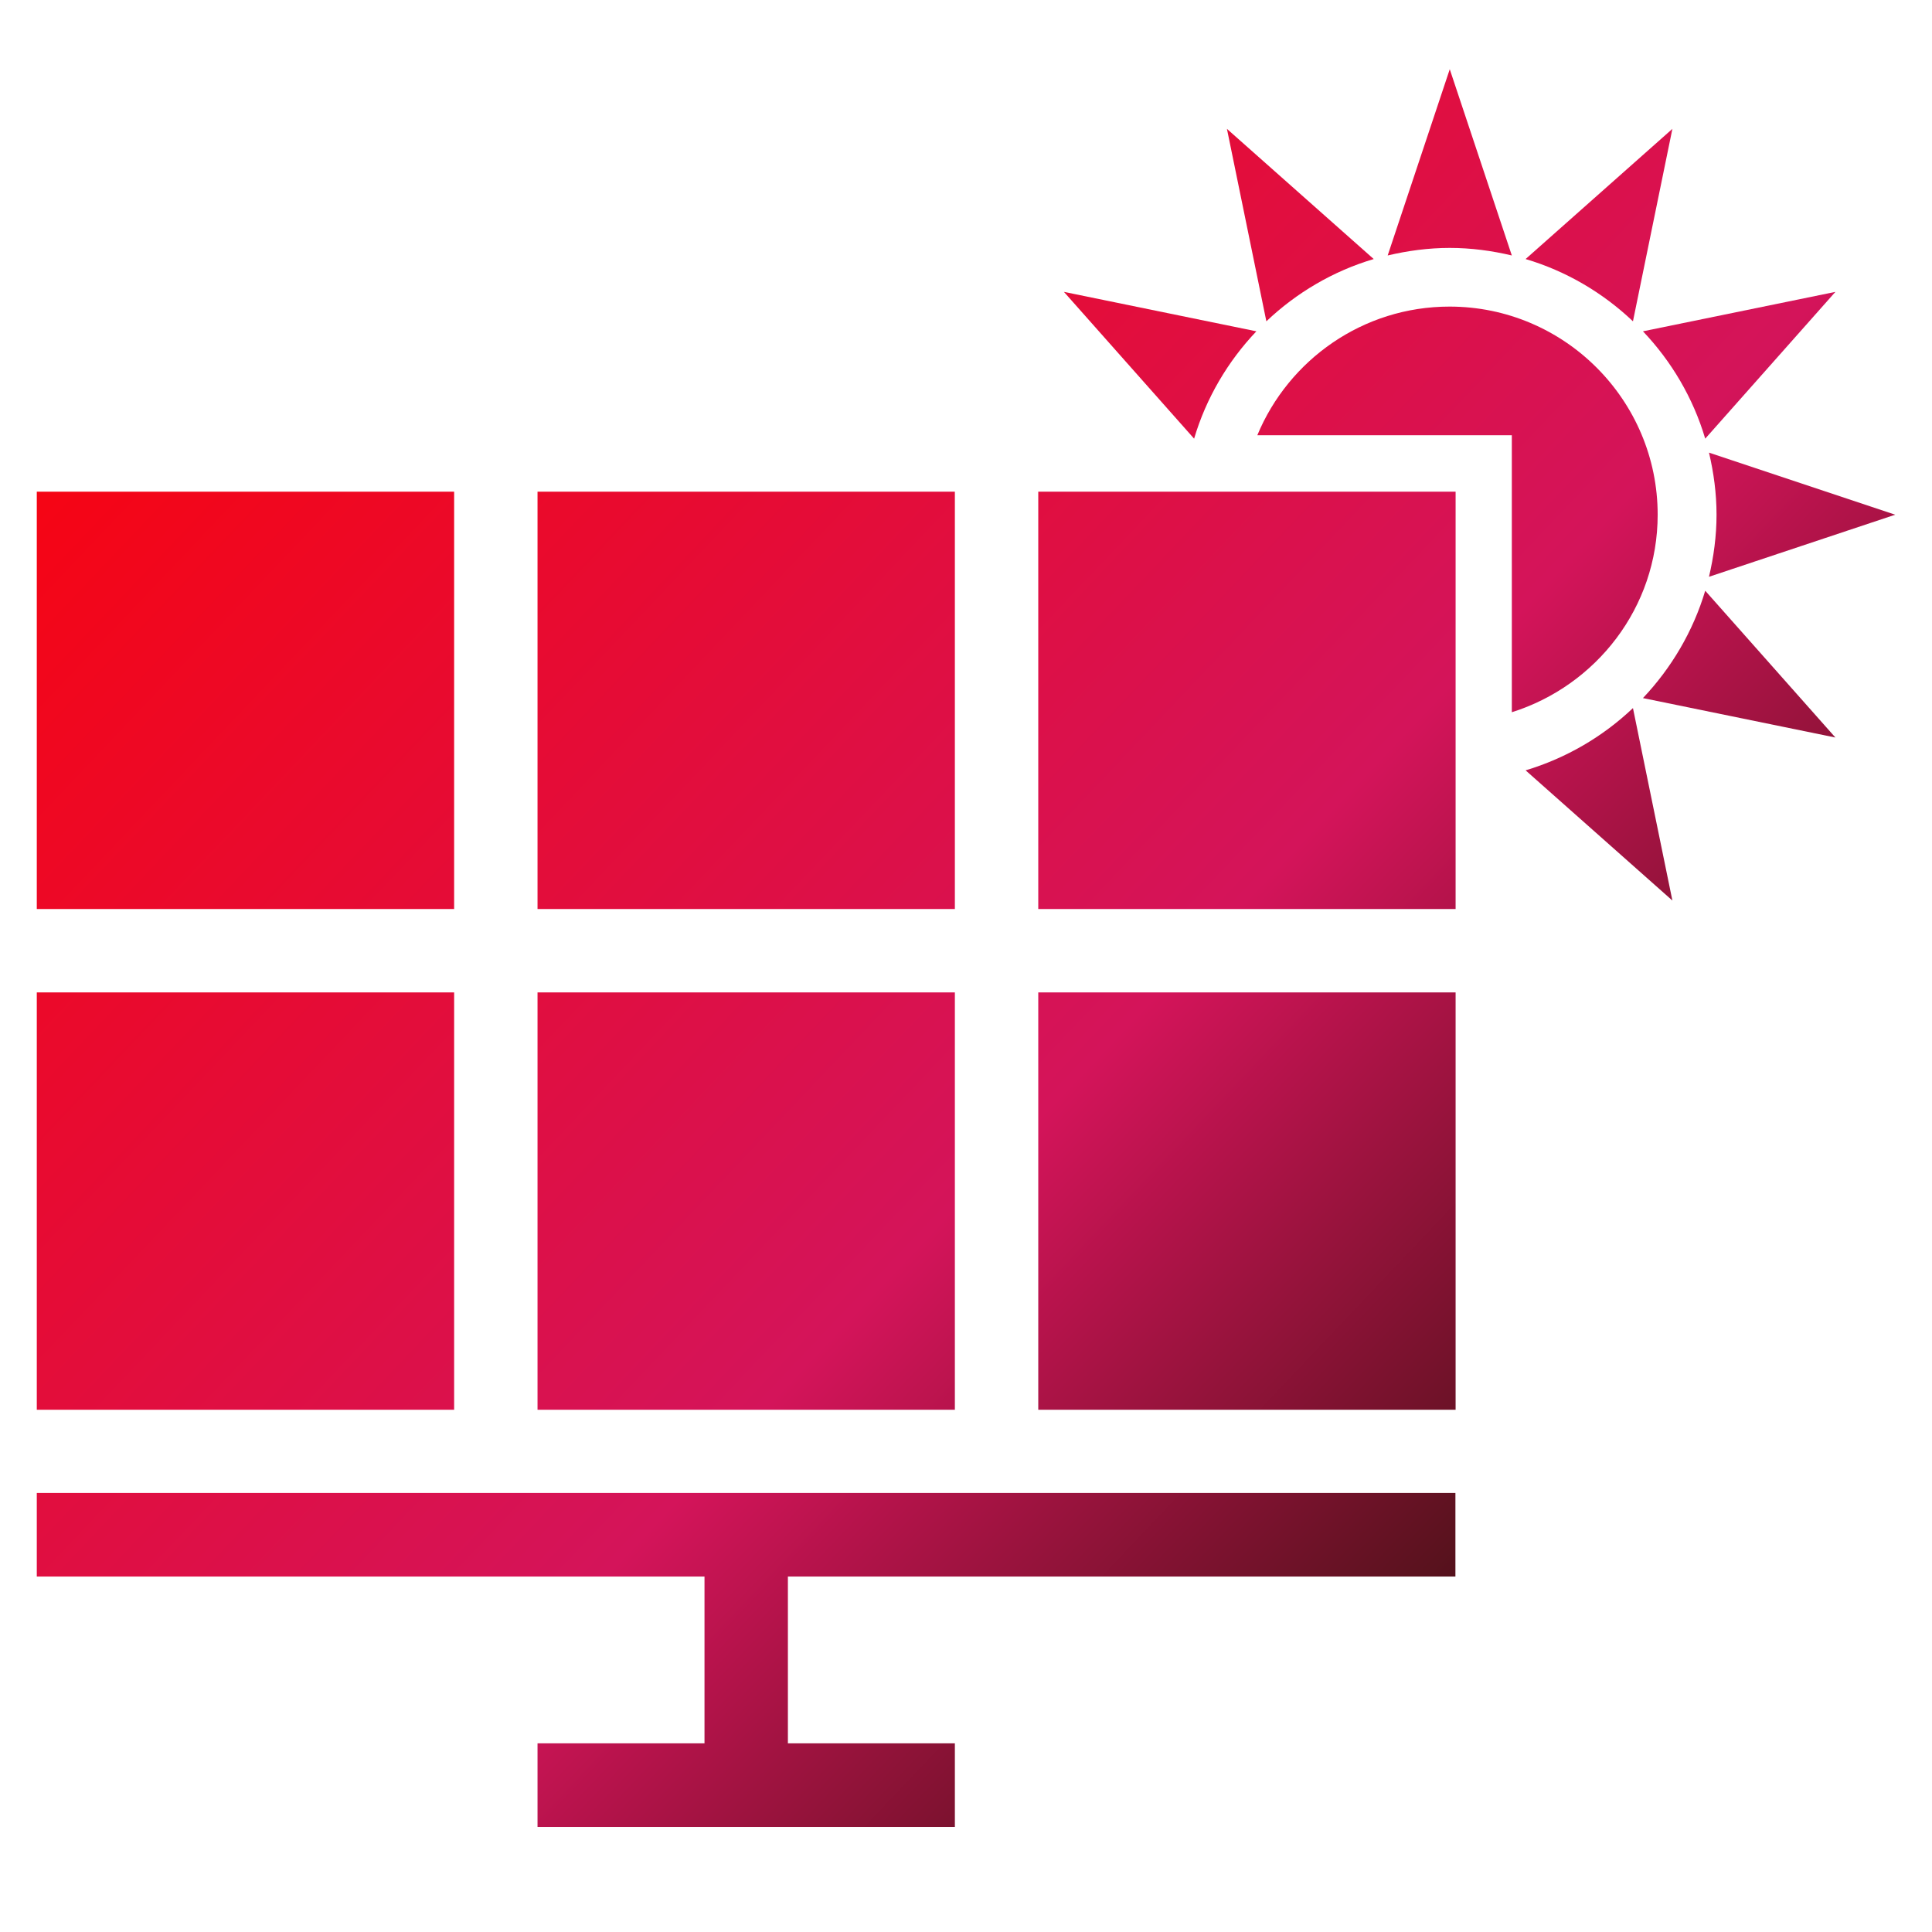
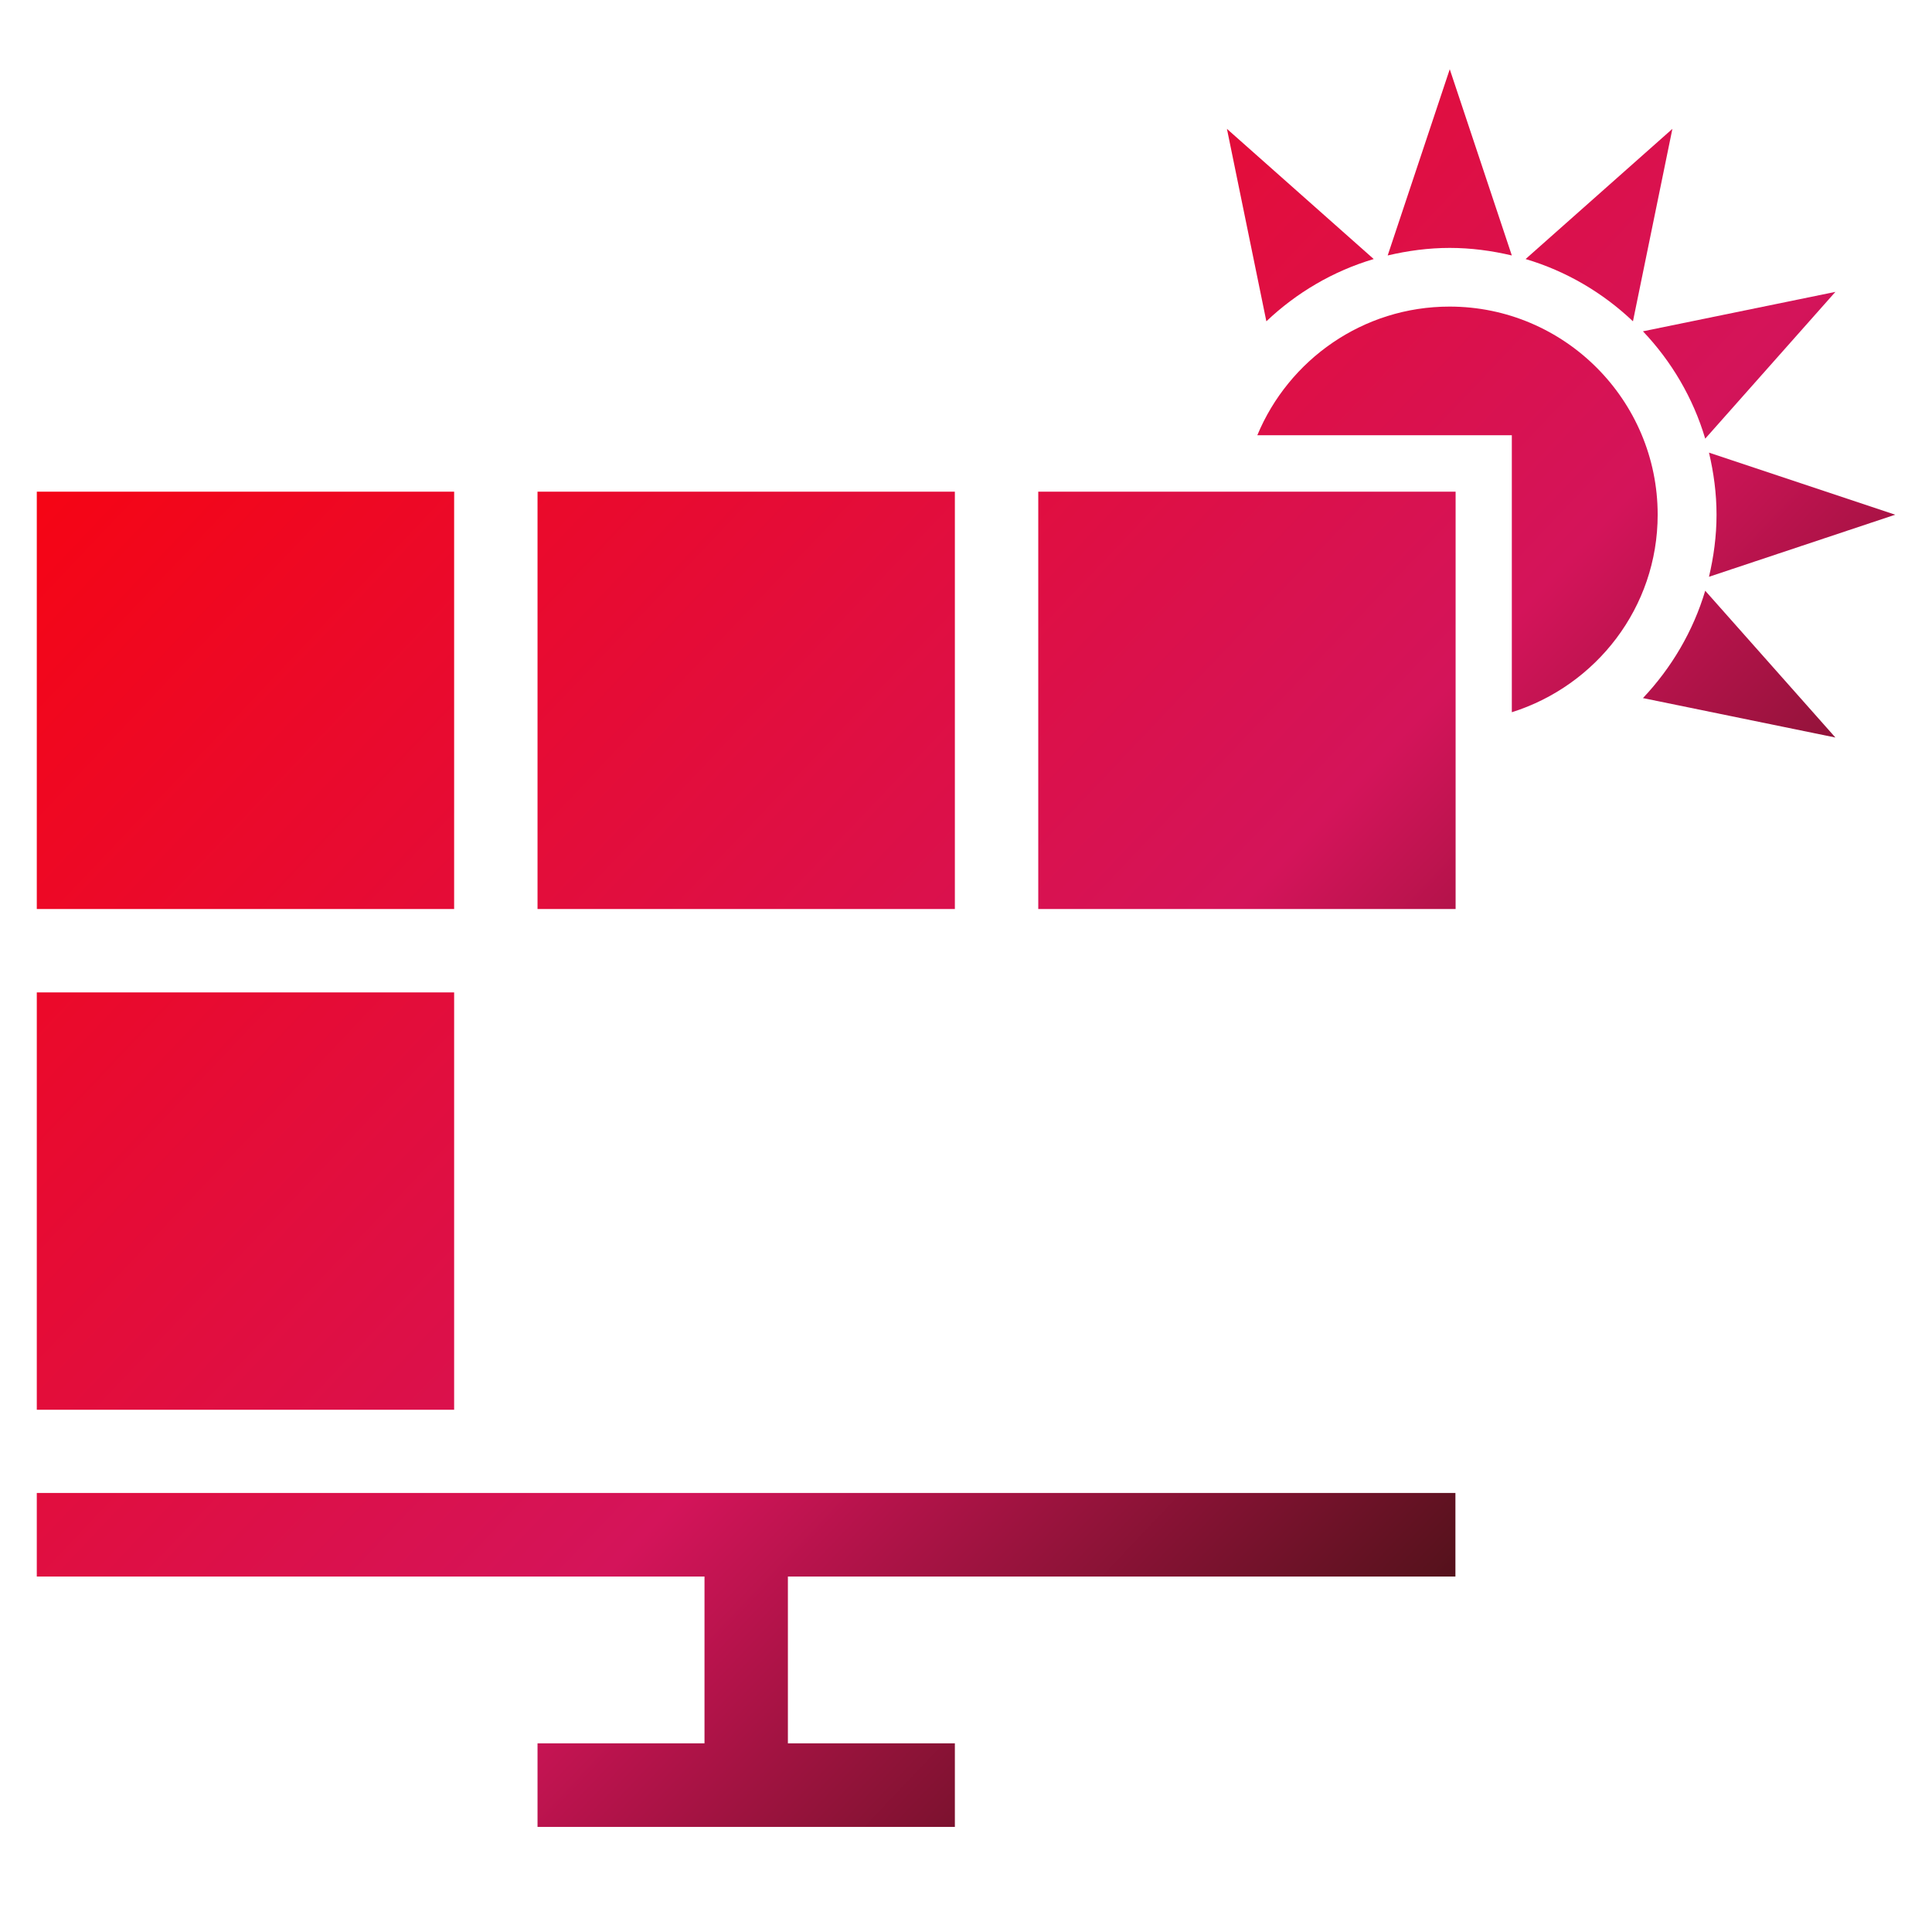
<svg xmlns="http://www.w3.org/2000/svg" version="1.1" id="レイヤー_1" x="0px" y="0px" viewBox="0 0 1024 1024" style="enable-background:new 0 0 1024 1024;" xml:space="preserve">
  <style type="text/css">
	.st0{fill:url(#SVGID_1_);}
	.st1{fill:url(#SVGID_2_);}
	.st2{fill:url(#SVGID_3_);}
	.st3{fill:url(#SVGID_4_);}
	.st4{fill:url(#SVGID_5_);}
	.st5{fill:url(#SVGID_6_);}
	.st6{fill:url(#SVGID_7_);}
	.st7{fill:url(#SVGID_8_);}
	.st8{fill:url(#SVGID_9_);}
	.st9{fill:url(#SVGID_10_);}
	.st10{fill:url(#SVGID_11_);}
	.st11{fill:url(#SVGID_12_);}
	.st12{fill:url(#SVGID_13_);}
	.st13{fill:url(#SVGID_14_);}
	.st14{fill:url(#SVGID_15_);}
	.st15{fill:url(#SVGID_16_);}
</style>
  <g>
    <linearGradient id="SVGID_1_" gradientUnits="userSpaceOnUse" x1="324.419" y1="-319.094" x2="1176.505" y2="488.44">
      <stop offset="0" style="stop-color:#FF0000" />
      <stop offset="0.674" style="stop-color:#D4145A" />
      <stop offset="1" style="stop-color:#3F1111" />
    </linearGradient>
    <path class="st0" d="M801.3,135.4l-32.9-98.7l-32.9,98.7c10.6-2.5,21.6-4,32.9-4S790.7,132.9,801.3,135.4z" />
    <linearGradient id="SVGID_2_" gradientUnits="userSpaceOnUse" x1="216.975" y1="-205.722" x2="1069.062" y2="601.811">
      <stop offset="0" style="stop-color:#FF0000" />
      <stop offset="0.674" style="stop-color:#D4145A" />
      <stop offset="1" style="stop-color:#3F1111" />
    </linearGradient>
-     <path class="st1" d="M665.9,175.6l-102-20.9l69,77.8C639.3,210.9,650.8,191.5,665.9,175.6z" />
    <linearGradient id="SVGID_3_" gradientUnits="userSpaceOnUse" x1="265.848" y1="-257.292" x2="1117.935" y2="550.241">
      <stop offset="0" style="stop-color:#FF0000" />
      <stop offset="0.674" style="stop-color:#D4145A" />
      <stop offset="1" style="stop-color:#3F1111" />
    </linearGradient>
    <path class="st2" d="M728.1,137.3l-77.8-69l20.9,102C687.1,155.2,706.5,143.7,728.1,137.3z" />
    <linearGradient id="SVGID_4_" gradientUnits="userSpaceOnUse" x1="319.112" y1="-313.495" x2="1171.199" y2="494.039">
      <stop offset="0" style="stop-color:#FF0000" />
      <stop offset="0.674" style="stop-color:#D4145A" />
      <stop offset="1" style="stop-color:#3F1111" />
    </linearGradient>
    <path class="st3" d="M1004.5,272.8l-98.7-32.9c2.5,10.6,4,21.6,4,32.9c0,11.3-1.5,22.3-4,32.9L1004.5,272.8z" />
    <linearGradient id="SVGID_5_" gradientUnits="userSpaceOnUse" x1="358.92" y1="-355.499" x2="1211.007" y2="452.034">
      <stop offset="0" style="stop-color:#FF0000" />
      <stop offset="0.674" style="stop-color:#D4145A" />
      <stop offset="1" style="stop-color:#3F1111" />
    </linearGradient>
    <path class="st4" d="M903.8,232.5l69-77.8l-102,20.9C885.9,191.5,897.4,210.9,903.8,232.5z" />
    <linearGradient id="SVGID_6_" gradientUnits="userSpaceOnUse" x1="361.293" y1="-358.002" x2="1213.38" y2="449.531">
      <stop offset="0" style="stop-color:#FF0000" />
      <stop offset="0.674" style="stop-color:#D4145A" />
      <stop offset="1" style="stop-color:#3F1111" />
    </linearGradient>
    <path class="st5" d="M886.4,68.3l-77.8,69c21.6,6.4,41,17.9,56.9,33L886.4,68.3z" />
    <linearGradient id="SVGID_7_" gradientUnits="userSpaceOnUse" x1="212.076" y1="-200.553" x2="1064.162" y2="606.981">
      <stop offset="0" style="stop-color:#FF0000" />
      <stop offset="0.674" style="stop-color:#D4145A" />
      <stop offset="1" style="stop-color:#3F1111" />
    </linearGradient>
-     <path class="st6" d="M808.6,408.3l77.8,69l-20.9-102C849.6,390.4,830.2,401.8,808.6,408.3z" />
    <linearGradient id="SVGID_8_" gradientUnits="userSpaceOnUse" x1="260.949" y1="-252.123" x2="1113.036" y2="555.411">
      <stop offset="0" style="stop-color:#FF0000" />
      <stop offset="0.674" style="stop-color:#D4145A" />
      <stop offset="1" style="stop-color:#3F1111" />
    </linearGradient>
    <path class="st7" d="M870.8,370l102,20.9l-69-77.8C897.4,334.6,885.9,354,870.8,370z" />
    <linearGradient id="SVGID_9_" gradientUnits="userSpaceOnUse" x1="-112.149" y1="141.56" x2="739.938" y2="949.093">
      <stop offset="0" style="stop-color:#FF0000" />
      <stop offset="0.674" style="stop-color:#D4145A" />
      <stop offset="1" style="stop-color:#3F1111" />
    </linearGradient>
    <rect x="19.5" y="260.6" class="st8" width="221.2" height="221.2" />
    <linearGradient id="SVGID_10_" gradientUnits="userSpaceOnUse" x1="13.423" y1="9.06" x2="865.51" y2="816.593">
      <stop offset="0" style="stop-color:#FF0000" />
      <stop offset="0.674" style="stop-color:#D4145A" />
      <stop offset="1" style="stop-color:#3F1111" />
    </linearGradient>
    <rect x="284.9" y="260.6" class="st9" width="221.2" height="221.2" />
    <linearGradient id="SVGID_11_" gradientUnits="userSpaceOnUse" x1="-244.649" y1="281.371" x2="607.438" y2="1088.904">
      <stop offset="0" style="stop-color:#FF0000" />
      <stop offset="0.674" style="stop-color:#D4145A" />
      <stop offset="1" style="stop-color:#3F1111" />
    </linearGradient>
    <rect x="19.5" y="526" class="st10" width="221.2" height="221.2" />
    <linearGradient id="SVGID_12_" gradientUnits="userSpaceOnUse" x1="-119.077" y1="148.87" x2="733.01" y2="956.404">
      <stop offset="0" style="stop-color:#FF0000" />
      <stop offset="0.674" style="stop-color:#D4145A" />
      <stop offset="1" style="stop-color:#3F1111" />
    </linearGradient>
-     <rect x="284.9" y="526" class="st11" width="221.2" height="221.2" />
    <linearGradient id="SVGID_13_" gradientUnits="userSpaceOnUse" x1="6.495" y1="16.37" x2="858.582" y2="823.903">
      <stop offset="0" style="stop-color:#FF0000" />
      <stop offset="0.674" style="stop-color:#D4145A" />
      <stop offset="1" style="stop-color:#3F1111" />
    </linearGradient>
-     <rect x="550.3" y="526" class="st12" width="221.2" height="221.2" />
    <linearGradient id="SVGID_14_" gradientUnits="userSpaceOnUse" x1="-207.411" y1="242.078" x2="644.676" y2="1049.611">
      <stop offset="0" style="stop-color:#FF0000" />
      <stop offset="0.674" style="stop-color:#D4145A" />
      <stop offset="1" style="stop-color:#3F1111" />
    </linearGradient>
    <polygon class="st13" points="373.4,791.3 19.5,791.3 19.5,835.6 373.4,835.6 373.4,924 284.9,924 284.9,968.3 373.4,968.3    417.6,968.3 506.1,968.3 506.1,924 417.6,924 417.6,835.6 771.4,835.6 771.4,791.3 417.6,791.3  " />
    <linearGradient id="SVGID_15_" gradientUnits="userSpaceOnUse" x1="258.549" y1="-249.59" x2="1110.636" y2="557.943">
      <stop offset="0" style="stop-color:#FF0000" />
      <stop offset="0.674" style="stop-color:#D4145A" />
      <stop offset="1" style="stop-color:#3F1111" />
    </linearGradient>
    <path class="st14" d="M878.6,272.8c0-60.8-49.5-110.3-110.3-110.3c-45.9,0-85.3,28.2-101.9,68.2h134.9v146.8   C846,363.4,878.6,322,878.6,272.8z" />
    <linearGradient id="SVGID_16_" gradientUnits="userSpaceOnUse" x1="138.996" y1="-123.441" x2="991.083" y2="684.093">
      <stop offset="0" style="stop-color:#FF0000" />
      <stop offset="0.674" style="stop-color:#D4145A" />
      <stop offset="1" style="stop-color:#3F1111" />
    </linearGradient>
    <rect x="550.3" y="260.6" class="st15" width="221.2" height="221.2" />
  </g>
</svg>